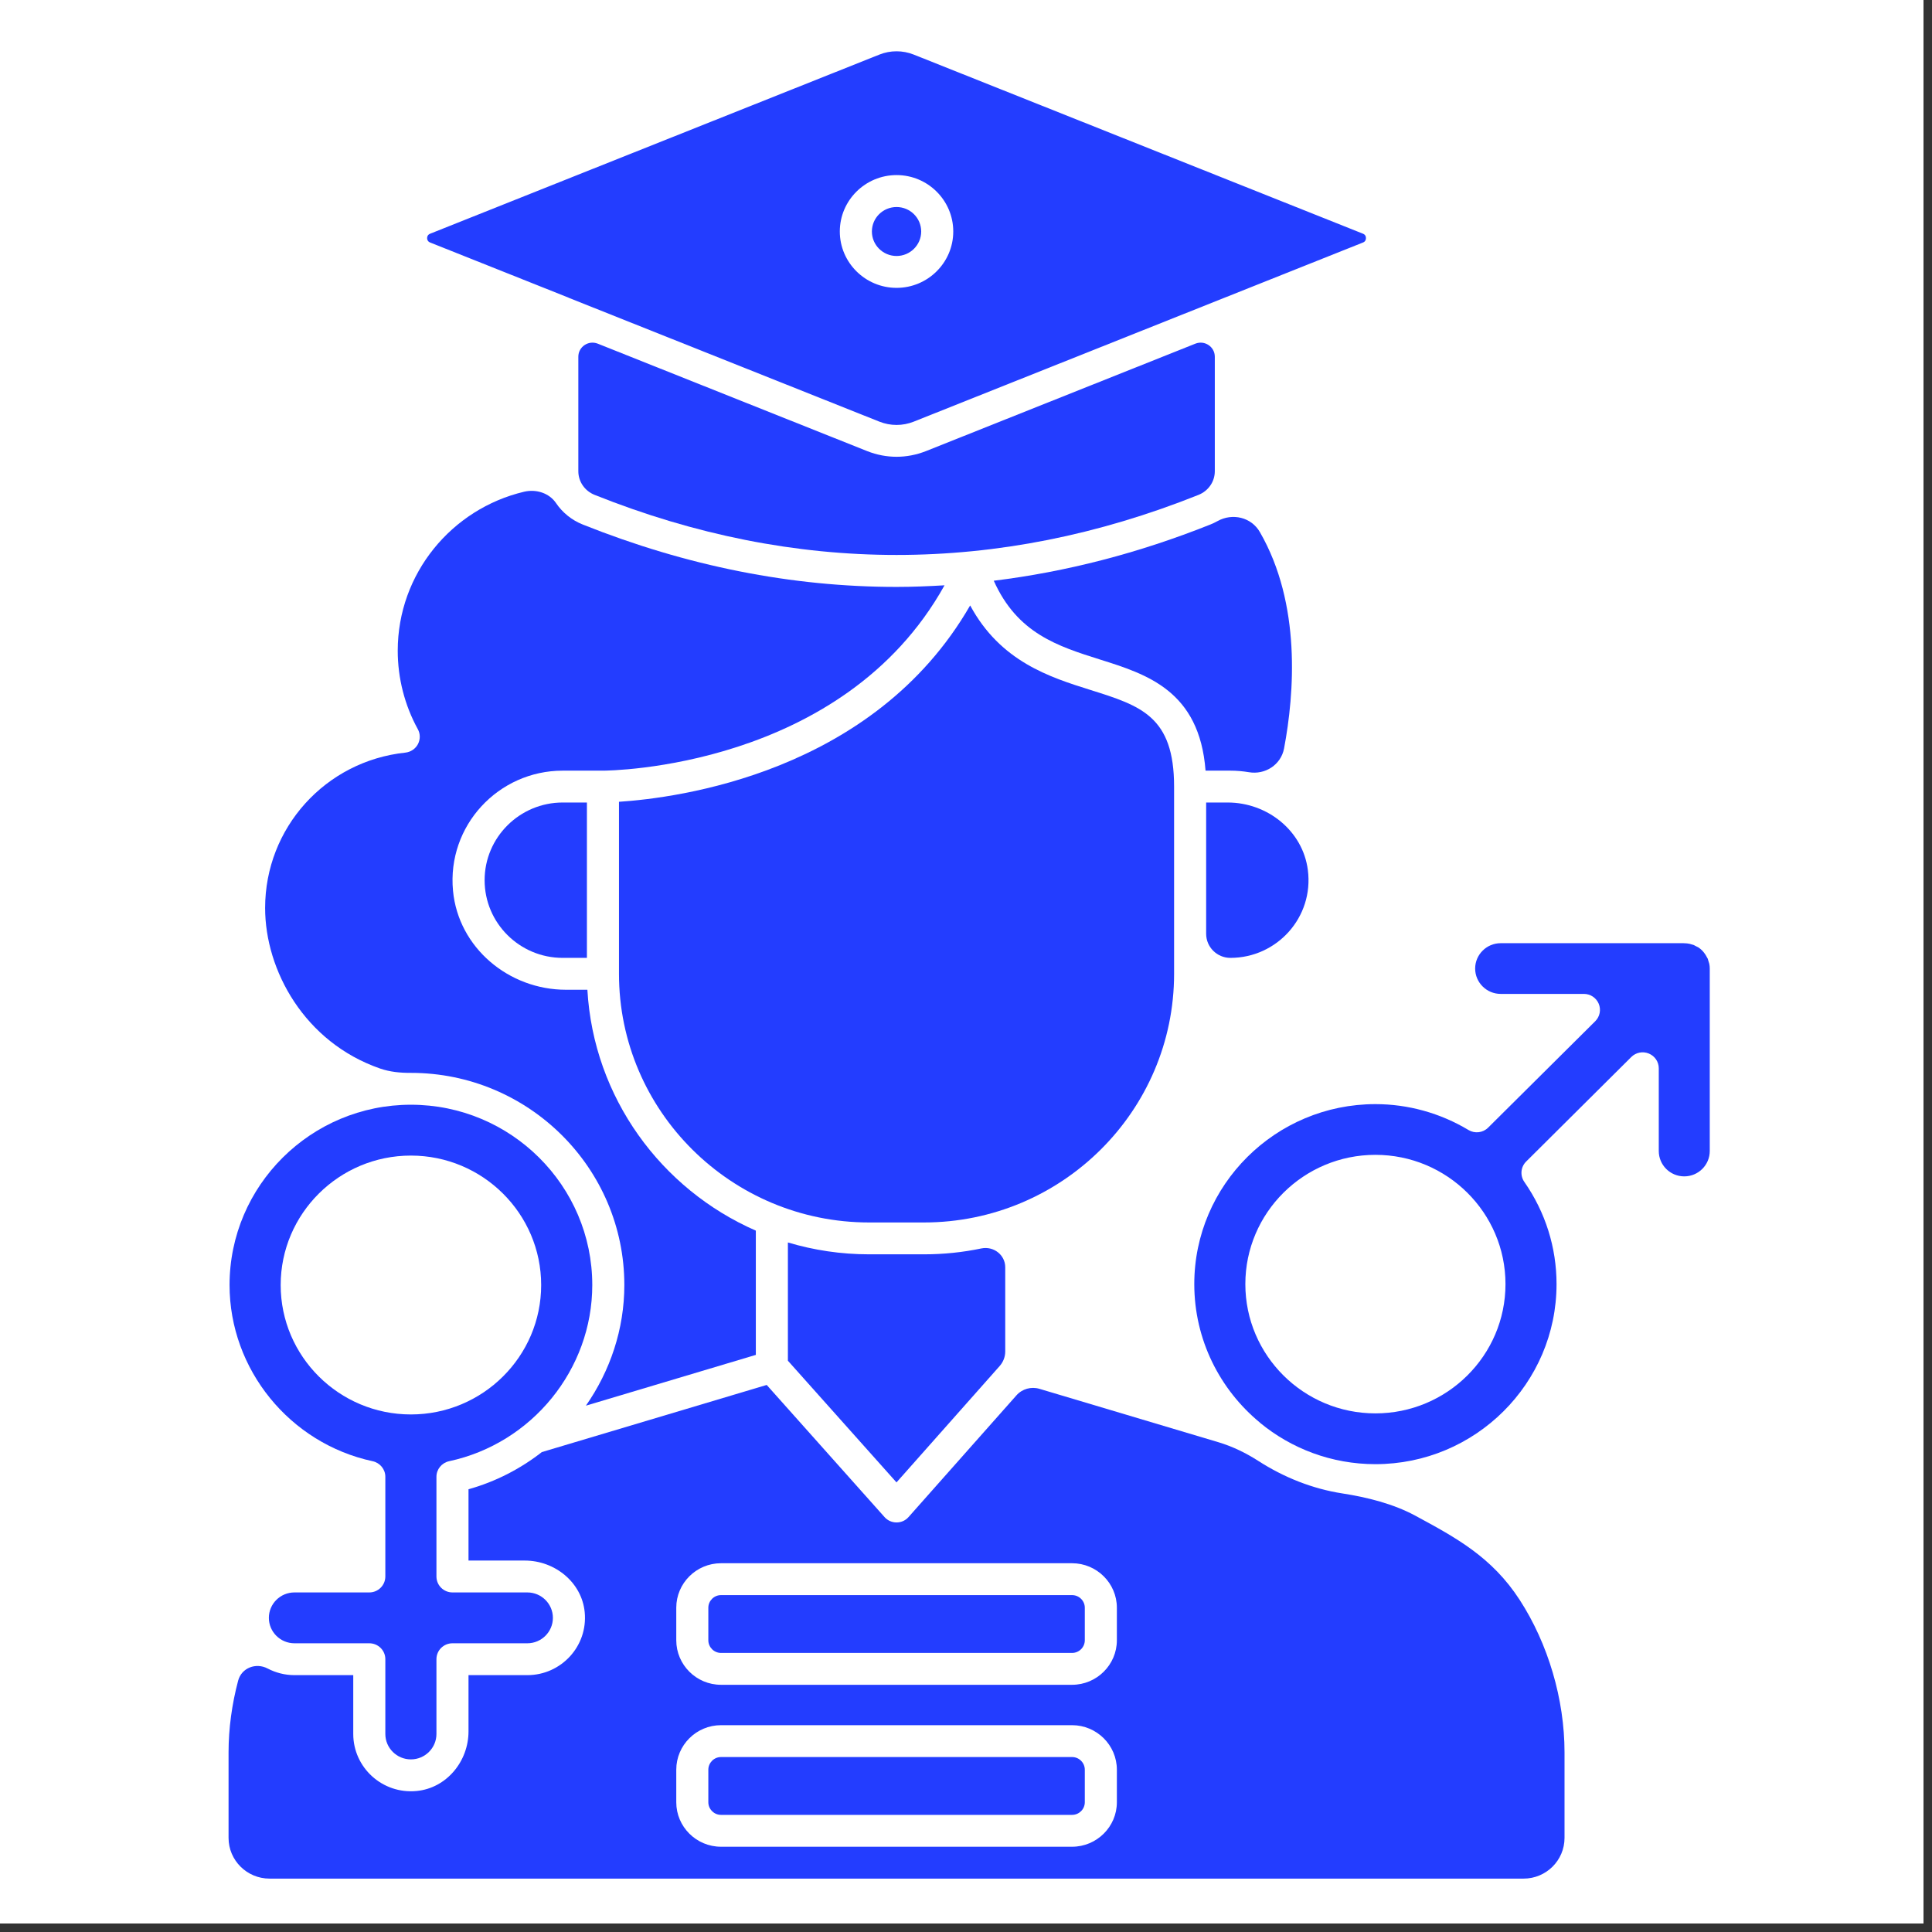
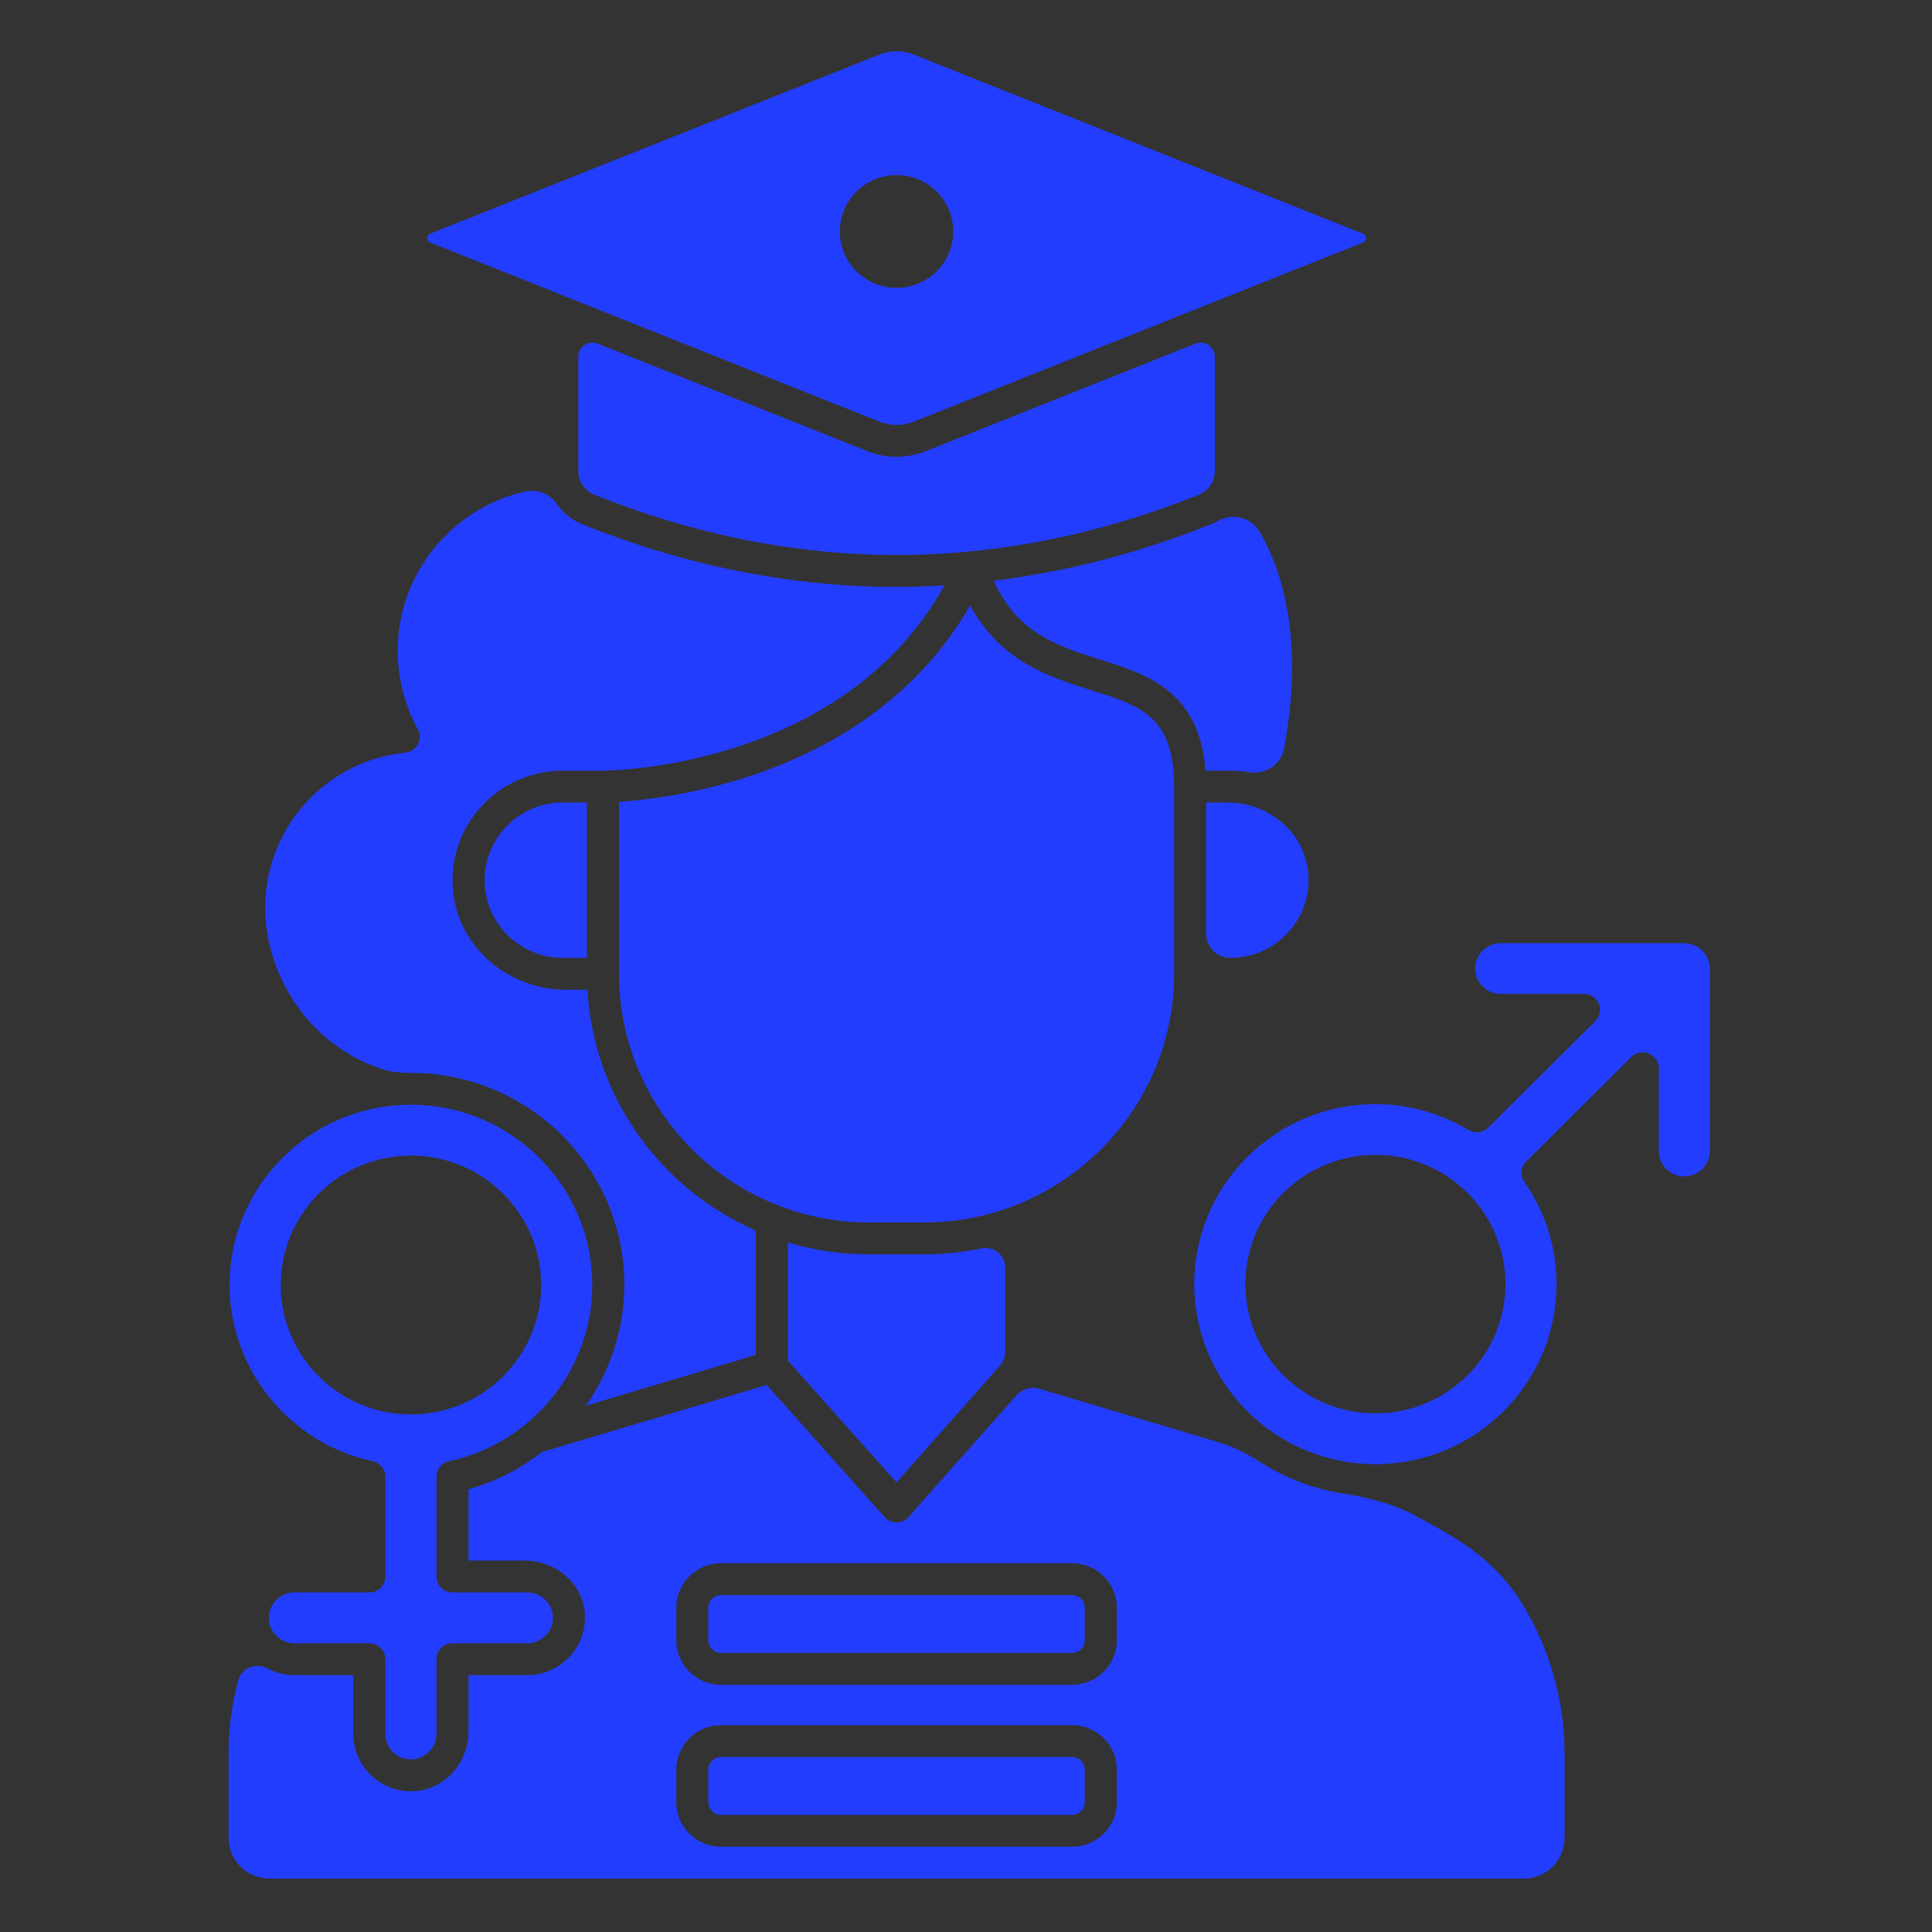
<svg xmlns="http://www.w3.org/2000/svg" width="150" viewBox="0 0 112.5 112.5" height="150" preserveAspectRatio="xMidYMid meet">
  <rect x="0" y="0" width="112.5" height="112.5" fill="#333333" stroke="none" />
  <defs>
    <clipPath id="id1">
-       <path d="M 0 0 L 112.004 0 L 112.004 112.004 L 0 112.004 Z M 0 0 " clip-rule="nonzero" />
-     </clipPath>
+       </clipPath>
    <clipPath id="id2">
      <path d="M 13.309 64 L 35 64 L 35 103 L 13.309 103 Z M 13.309 64 " clip-rule="nonzero" />
    </clipPath>
    <clipPath id="id3">
      <path d="M 24 2.906 L 80 2.906 L 80 25 L 24 25 Z M 24 2.906 " clip-rule="nonzero" />
    </clipPath>
    <clipPath id="id4">
      <path d="M 13.309 80.613 L 91.137 80.613 L 91.137 109.391 L 13.309 109.391 Z M 13.309 80.613 " clip-rule="nonzero" />
    </clipPath>
    <clipPath id="id5">
      <path d="M 69.516 54.918 L 99.559 54.918 L 99.559 85.285 L 69.516 85.285 Z M 69.516 54.918 " clip-rule="nonzero" />
    </clipPath>
  </defs>
  <g clip-path="url(#id1)">
    <path fill="rgb(100%, 100%, 100%)" d="M 0 0 L 112.5 0 L 112.5 120 L 0 120 Z M 0 0 " fill-opacity="1" fill-rule="nonzero" />
    <path fill="rgb(100%, 100%, 100%)" d="M 0 0 L 112.5 0 L 112.5 112.5 L 0 112.5 Z M 0 0 " fill-opacity="1" fill-rule="nonzero" />
    <path fill="rgb(100%, 100%, 100%)" d="M 0 0 L 112.5 0 L 112.5 112.5 L 0 112.5 Z M 0 0 " fill-opacity="1" fill-rule="nonzero" />
  </g>
-   <path fill="rgb(13.73%, 23.92%, 100%)" d="M 52.207 14.906 C 52.996 14.906 53.641 14.266 53.641 13.48 C 53.641 12.691 52.996 12.055 52.207 12.055 C 51.414 12.055 50.77 12.691 50.77 13.48 C 50.77 14.266 51.414 14.906 52.207 14.906 " fill-opacity="1" fill-rule="nonzero" />
  <g clip-path="url(#id2)">
    <path fill="rgb(13.73%, 23.92%, 100%)" d="M 16.344 74.828 C 16.344 70.672 19.746 67.289 23.926 67.289 C 28.109 67.289 31.512 70.672 31.512 74.828 C 31.512 78.984 28.109 82.363 23.926 82.363 C 19.746 82.363 16.344 78.984 16.344 74.828 Z M 22.438 85.992 L 22.438 91.797 C 22.438 92.312 22.02 92.727 21.504 92.727 L 17.145 92.727 C 16.324 92.727 15.656 93.391 15.656 94.207 C 15.656 95.023 16.324 95.688 17.145 95.688 L 21.504 95.688 C 22.02 95.688 22.438 96.102 22.438 96.613 L 22.438 100.969 C 22.438 101.785 23.105 102.449 23.926 102.449 C 24.746 102.449 25.414 101.785 25.414 100.969 L 25.414 96.613 C 25.414 96.102 25.832 95.688 26.348 95.688 L 30.707 95.688 C 31.527 95.688 32.195 95.023 32.195 94.207 C 32.195 93.391 31.527 92.727 30.707 92.727 L 26.348 92.727 C 25.832 92.727 25.414 92.312 25.414 91.797 L 25.414 85.992 C 25.414 85.555 25.723 85.18 26.152 85.086 C 30.98 84.051 34.488 79.738 34.488 74.828 C 34.488 69.039 29.75 64.328 23.926 64.328 C 18.102 64.328 13.367 69.039 13.367 74.828 C 13.367 79.738 16.871 84.051 21.699 85.086 C 22.129 85.18 22.438 85.555 22.438 85.992 " fill-opacity="1" fill-rule="nonzero" />
  </g>
  <path fill="rgb(13.73%, 23.92%, 100%)" d="M 36.355 74.828 C 36.355 77.402 35.527 79.832 34.117 81.852 L 44.012 78.895 L 44.012 71.66 C 38.496 69.246 34.562 63.91 34.203 57.633 L 32.957 57.633 C 29.617 57.633 26.691 55.176 26.379 51.871 C 26.02 48.078 29.023 44.875 32.766 44.875 L 35.121 44.875 C 35.445 44.875 49.062 44.762 55 34.082 C 54.07 34.137 53.137 34.176 52.207 34.176 C 46.102 34.176 39.996 32.965 33.934 30.543 C 33.285 30.285 32.75 29.844 32.379 29.297 C 31.98 28.707 31.219 28.469 30.52 28.633 C 26.305 29.629 23.16 33.398 23.16 37.891 C 23.16 39.484 23.562 41.062 24.328 42.457 C 24.48 42.727 24.48 43.055 24.336 43.332 C 24.191 43.605 23.918 43.789 23.609 43.824 C 18.949 44.316 15.438 48.207 15.438 52.871 C 15.438 56.5 17.73 60.691 22.129 62.219 C 22.703 62.418 23.312 62.477 23.918 62.473 C 23.922 62.473 23.922 62.473 23.926 62.473 C 30.781 62.473 36.355 68.016 36.355 74.828 " fill-opacity="1" fill-rule="nonzero" />
  <g clip-path="url(#id3)">
    <path fill="rgb(13.73%, 23.92%, 100%)" d="M 52.207 10.195 C 54.027 10.195 55.508 11.668 55.508 13.48 C 55.508 15.289 54.027 16.762 52.207 16.762 C 50.387 16.762 48.902 15.289 48.902 13.48 C 48.902 11.668 50.387 10.195 52.207 10.195 Z M 33.105 17.336 L 51.203 24.551 C 51.852 24.809 52.562 24.809 53.211 24.551 L 79.367 14.121 C 79.512 14.062 79.539 13.949 79.539 13.863 C 79.539 13.781 79.512 13.668 79.367 13.609 L 53.211 3.18 C 52.562 2.922 51.848 2.922 51.203 3.18 L 25.047 13.609 C 24.902 13.668 24.871 13.781 24.871 13.863 C 24.871 13.949 24.902 14.062 25.047 14.121 L 33.105 17.332 C 33.105 17.336 33.105 17.336 33.105 17.336 " fill-opacity="1" fill-rule="nonzero" />
  </g>
  <path fill="rgb(13.73%, 23.92%, 100%)" d="M 34.633 28.82 C 46.293 33.48 58.121 33.48 69.781 28.82 C 70.363 28.59 70.738 28.047 70.738 27.438 L 70.738 20.773 C 70.738 20.191 70.148 19.797 69.605 20.012 L 53.906 26.273 C 53.355 26.488 52.781 26.598 52.207 26.598 C 51.629 26.598 51.055 26.488 50.508 26.273 L 34.809 20.012 C 34.266 19.797 33.676 20.191 33.676 20.773 L 33.676 27.438 C 33.676 28.047 34.051 28.59 34.633 28.82 " fill-opacity="1" fill-rule="nonzero" />
  <path fill="rgb(13.73%, 23.92%, 100%)" d="M 41.984 96.25 L 62.426 96.25 C 62.836 96.25 63.168 95.918 63.168 95.512 L 63.168 93.617 C 63.168 93.215 62.836 92.883 62.426 92.883 L 41.984 92.883 C 41.578 92.883 41.246 93.215 41.246 93.617 L 41.246 95.512 C 41.246 95.918 41.578 96.25 41.984 96.25 " fill-opacity="1" fill-rule="nonzero" />
  <g clip-path="url(#id4)">
    <path fill="rgb(13.73%, 23.92%, 100%)" d="M 39.379 103.051 C 39.379 101.621 40.547 100.457 41.984 100.457 L 62.426 100.457 C 63.863 100.457 65.035 101.621 65.035 103.051 L 65.035 104.945 C 65.035 106.371 63.863 107.535 62.426 107.535 L 41.984 107.535 C 40.547 107.535 39.379 106.371 39.379 104.945 Z M 39.379 93.617 C 39.379 92.191 40.547 91.027 41.984 91.027 L 62.426 91.027 C 63.863 91.027 65.035 92.191 65.035 93.617 L 65.035 95.512 C 65.035 96.941 63.863 98.105 62.426 98.105 L 41.984 98.105 C 40.547 98.105 39.379 96.941 39.379 95.512 Z M 15.695 109.391 L 88.719 109.391 C 90.035 109.391 91.102 108.328 91.102 107.02 L 91.102 102.035 C 91.102 98.949 90.148 95.715 88.488 93.156 C 86.875 90.672 84.805 89.551 82.406 88.254 C 81.129 87.566 79.613 87.188 78.184 86.965 C 76.426 86.695 74.758 86.027 73.266 85.066 C 72.547 84.605 71.777 84.23 70.961 83.984 L 60.527 80.871 C 60.043 80.727 59.52 80.875 59.188 81.25 L 52.906 88.336 C 52.73 88.535 52.484 88.652 52.207 88.652 C 51.938 88.652 51.684 88.539 51.508 88.34 L 44.645 80.645 L 31.551 84.555 C 30.305 85.527 28.863 86.277 27.281 86.719 L 27.281 90.871 L 30.559 90.871 C 32.309 90.871 33.879 92.141 34.047 93.875 C 34.242 95.863 32.668 97.543 30.707 97.543 L 27.281 97.543 L 27.281 100.82 C 27.281 102.562 26.004 104.121 24.262 104.289 C 22.262 104.484 20.57 102.918 20.57 100.969 L 20.57 97.543 L 17.145 97.543 C 16.586 97.543 16.055 97.402 15.59 97.16 C 14.906 96.797 14.066 97.117 13.867 97.863 C 13.504 99.234 13.309 100.648 13.309 102.035 L 13.309 107.02 C 13.309 108.328 14.379 109.391 15.695 109.391 " fill-opacity="1" fill-rule="nonzero" />
  </g>
  <path fill="rgb(13.73%, 23.92%, 100%)" d="M 41.984 105.68 L 62.426 105.68 C 62.836 105.68 63.168 105.348 63.168 104.945 L 63.168 103.051 C 63.168 102.645 62.836 102.312 62.426 102.312 L 41.984 102.312 C 41.578 102.312 41.246 102.645 41.246 103.051 L 41.246 104.945 C 41.246 105.348 41.578 105.68 41.984 105.68 " fill-opacity="1" fill-rule="nonzero" />
  <path fill="rgb(13.73%, 23.92%, 100%)" d="M 32.766 46.73 C 30.258 46.73 28.219 48.762 28.219 51.254 C 28.219 53.75 30.258 55.777 32.766 55.777 L 34.176 55.777 L 34.176 46.73 L 32.766 46.73 " fill-opacity="1" fill-rule="nonzero" />
  <g clip-path="url(#id5)">
    <path fill="rgb(13.73%, 23.92%, 100%)" d="M 80.09 67.246 C 84.266 67.246 87.664 70.621 87.664 74.773 C 87.664 78.926 84.266 82.301 80.09 82.301 C 75.914 82.301 72.516 78.926 72.516 74.773 C 72.516 70.621 75.914 67.246 80.09 67.246 Z M 73.367 82.84 C 73.367 82.844 73.371 82.844 73.371 82.848 C 75.195 84.352 77.539 85.258 80.09 85.258 C 85.906 85.258 90.637 80.555 90.637 74.773 C 90.637 72.641 89.988 70.582 88.762 68.824 C 88.504 68.453 88.547 67.957 88.867 67.637 L 94.992 61.547 C 95.262 61.281 95.66 61.203 96.012 61.348 C 96.359 61.492 96.59 61.828 96.59 62.203 L 96.59 67.023 C 96.59 67.84 97.254 68.5 98.074 68.5 C 98.891 68.5 99.559 67.84 99.559 67.023 L 99.559 56.398 C 99.559 56.309 99.551 56.215 99.531 56.121 L 99.465 55.906 C 99.461 55.883 99.453 55.855 99.445 55.832 C 99.434 55.809 99.418 55.785 99.406 55.762 L 99.316 55.602 C 99.199 55.418 99.062 55.277 98.898 55.168 L 98.711 55.074 C 98.688 55.059 98.664 55.047 98.641 55.035 L 98.398 54.961 C 98.273 54.934 98.18 54.926 98.09 54.926 C 98.07 54.922 98.055 54.922 98.035 54.922 L 87.383 54.922 C 86.566 54.922 85.898 55.586 85.898 56.398 C 85.898 57.211 86.566 57.875 87.383 57.875 L 92.234 57.875 C 92.609 57.875 92.949 58.102 93.094 58.449 C 93.238 58.793 93.16 59.195 92.895 59.461 L 86.652 65.664 C 86.348 65.965 85.879 66.02 85.512 65.801 C 83.863 64.812 81.988 64.293 80.09 64.293 C 74.277 64.293 69.543 68.996 69.543 74.773 C 69.543 78.016 71.035 80.918 73.367 82.84 " fill-opacity="1" fill-rule="nonzero" />
  </g>
  <path fill="rgb(13.73%, 23.92%, 100%)" d="M 71.488 46.73 L 70.234 46.73 L 70.234 54.375 C 70.234 55.148 70.867 55.777 71.645 55.777 C 74.352 55.777 76.512 53.418 76.156 50.66 C 75.863 48.379 73.801 46.73 71.488 46.73 " fill-opacity="1" fill-rule="nonzero" />
  <path fill="rgb(13.73%, 23.92%, 100%)" d="M 70.477 30.543 C 66.289 32.215 62.082 33.297 57.867 33.816 C 59.238 36.879 61.582 37.625 64.059 38.406 C 66.781 39.262 69.844 40.227 70.199 44.875 L 71.645 44.875 C 72.012 44.875 72.367 44.906 72.719 44.965 C 73.672 45.129 74.59 44.531 74.77 43.586 C 75.375 40.379 75.777 35.168 73.363 30.984 C 72.867 30.117 71.762 29.855 70.887 30.348 C 70.758 30.422 70.621 30.484 70.477 30.543 " fill-opacity="1" fill-rule="nonzero" />
  <path fill="rgb(13.73%, 23.92%, 100%)" d="M 50.609 73.039 C 48.965 73.039 47.379 72.797 45.879 72.348 L 45.879 79.234 L 52.203 86.32 L 58.211 79.543 C 58.418 79.309 58.535 79.008 58.535 78.695 L 58.535 73.797 C 58.535 73.074 57.863 72.551 57.148 72.695 C 56.066 72.922 54.949 73.039 53.801 73.039 L 50.609 73.039 " fill-opacity="1" fill-rule="nonzero" />
  <path fill="rgb(13.73%, 23.92%, 100%)" d="M 63.496 40.176 C 61.125 39.43 58.258 38.527 56.492 35.254 C 50.863 45.035 39.391 46.469 36.043 46.688 L 36.043 56.707 C 36.043 64.688 42.578 71.184 50.609 71.184 L 53.801 71.184 C 61.836 71.184 68.367 64.688 68.367 56.707 L 68.367 45.805 C 68.367 41.707 66.43 41.098 63.496 40.176 " fill-opacity="1" fill-rule="nonzero" />
</svg>